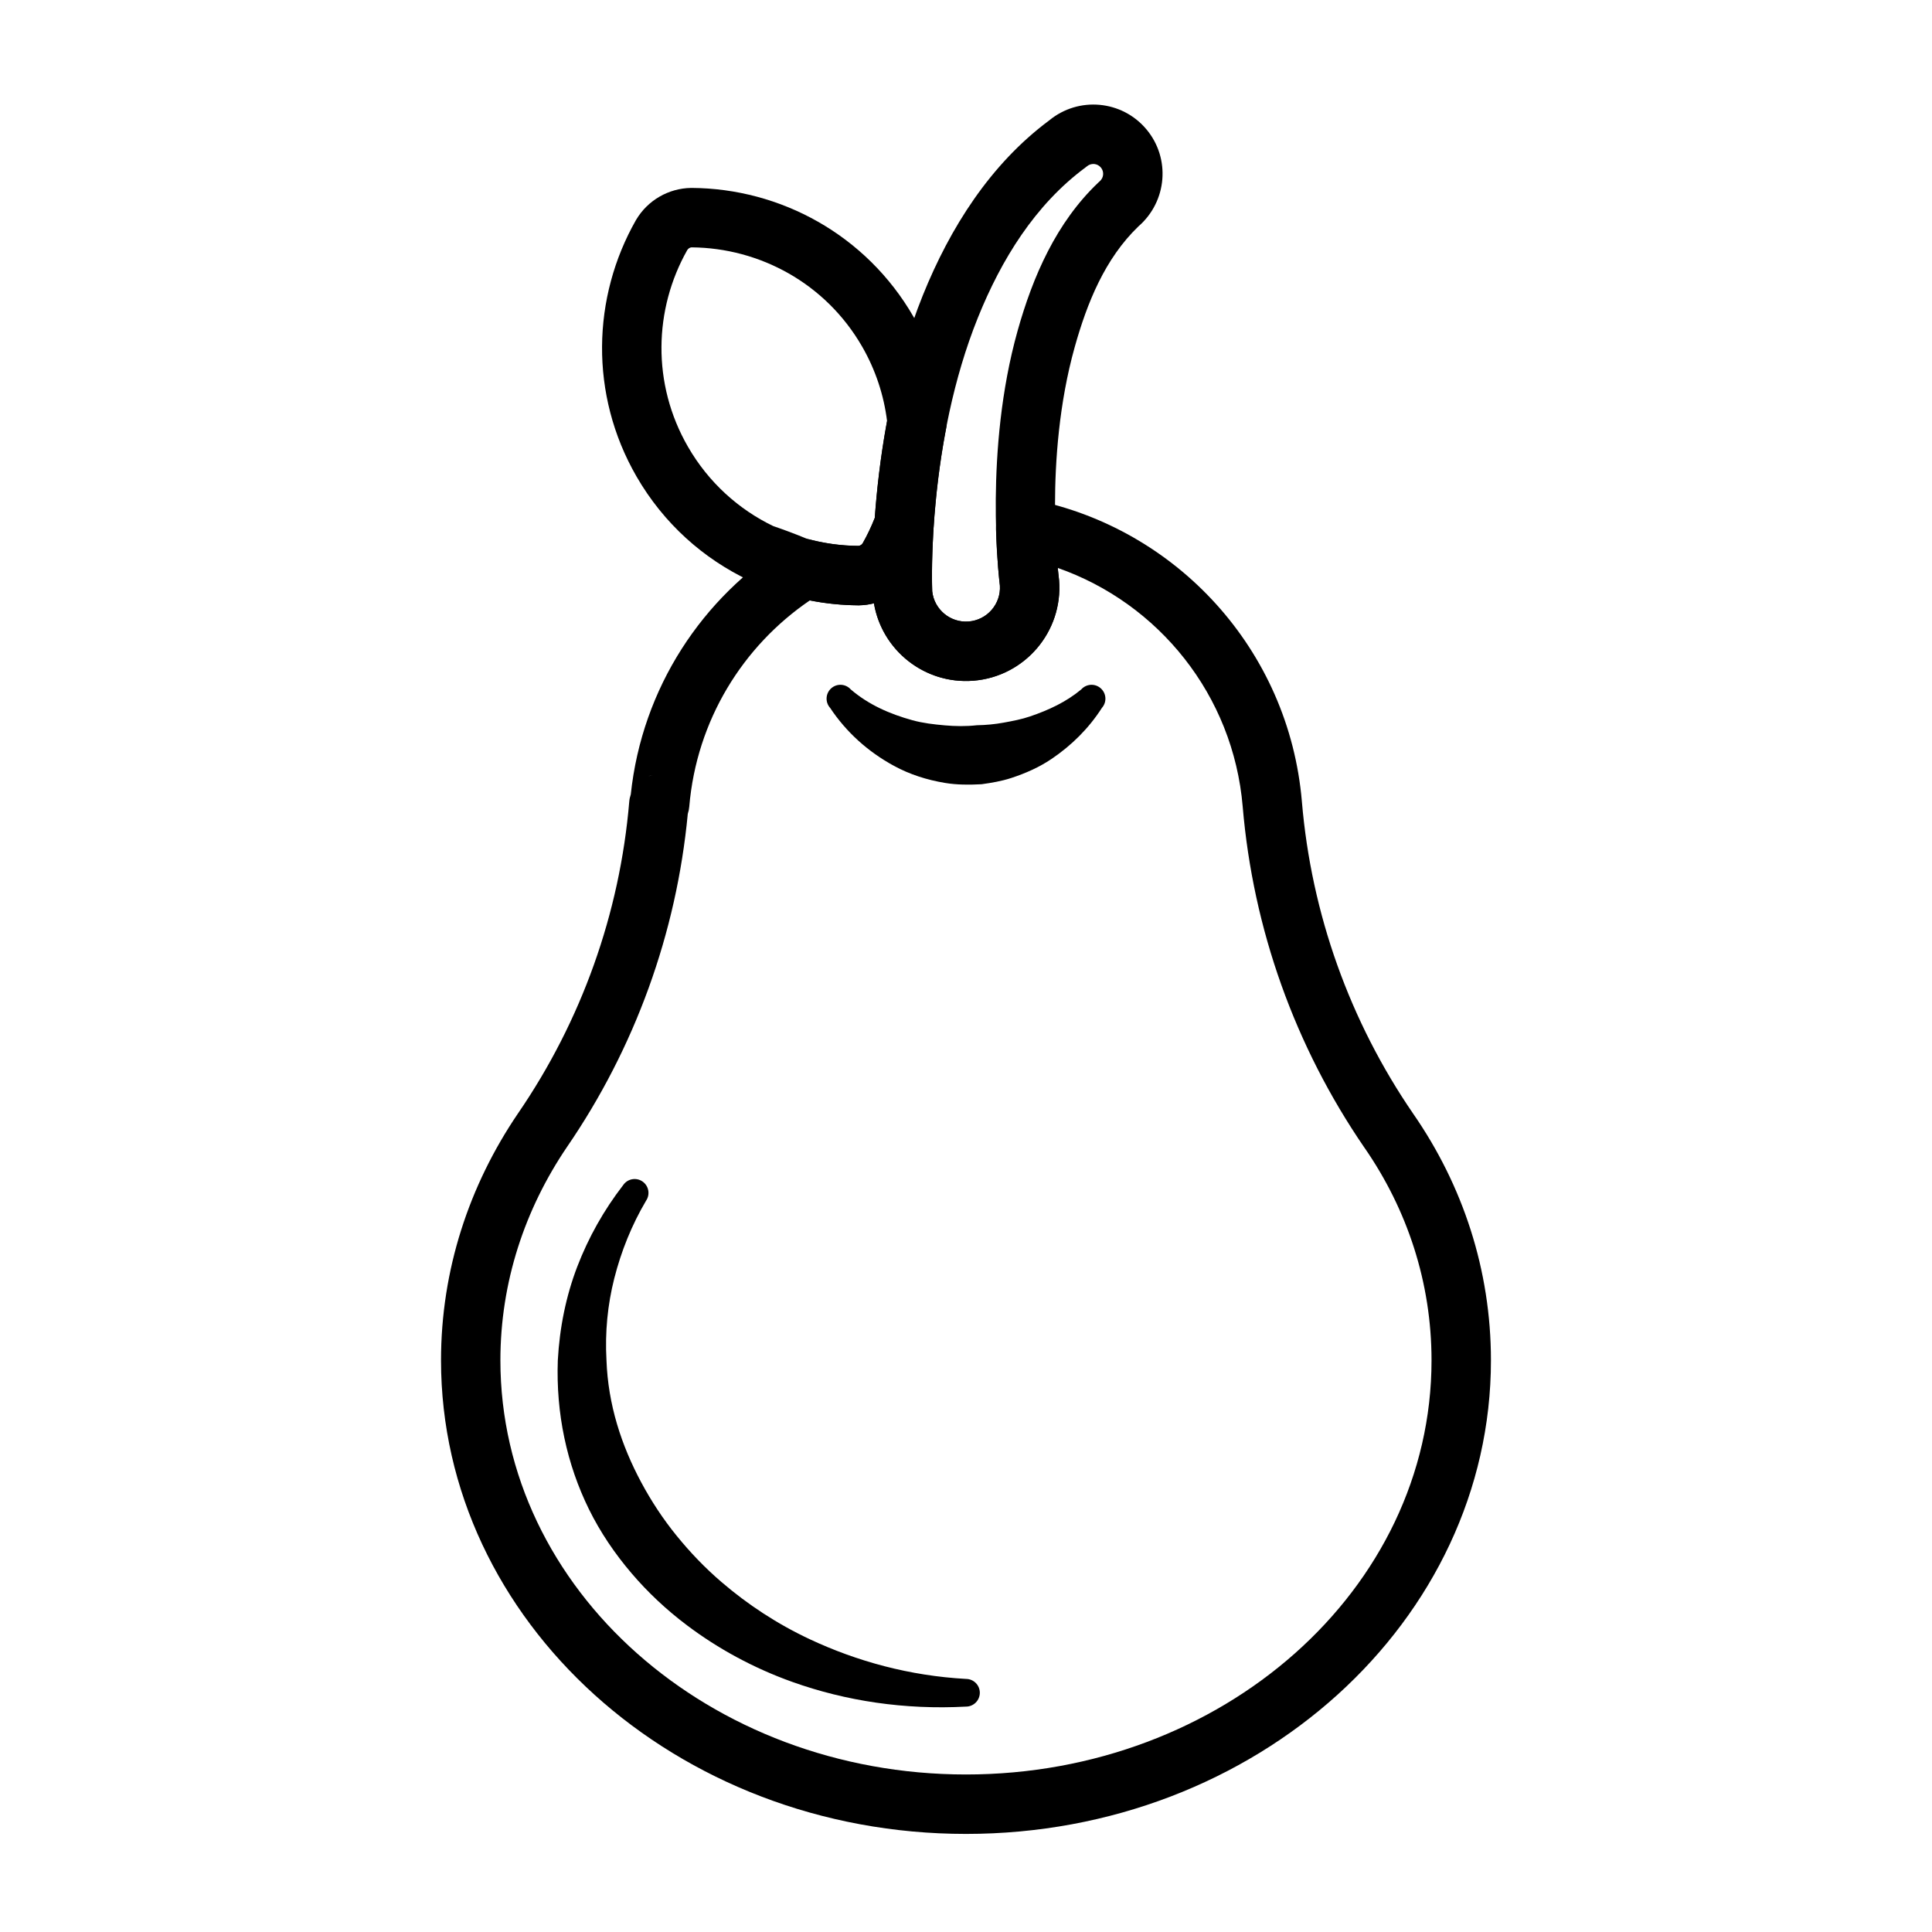
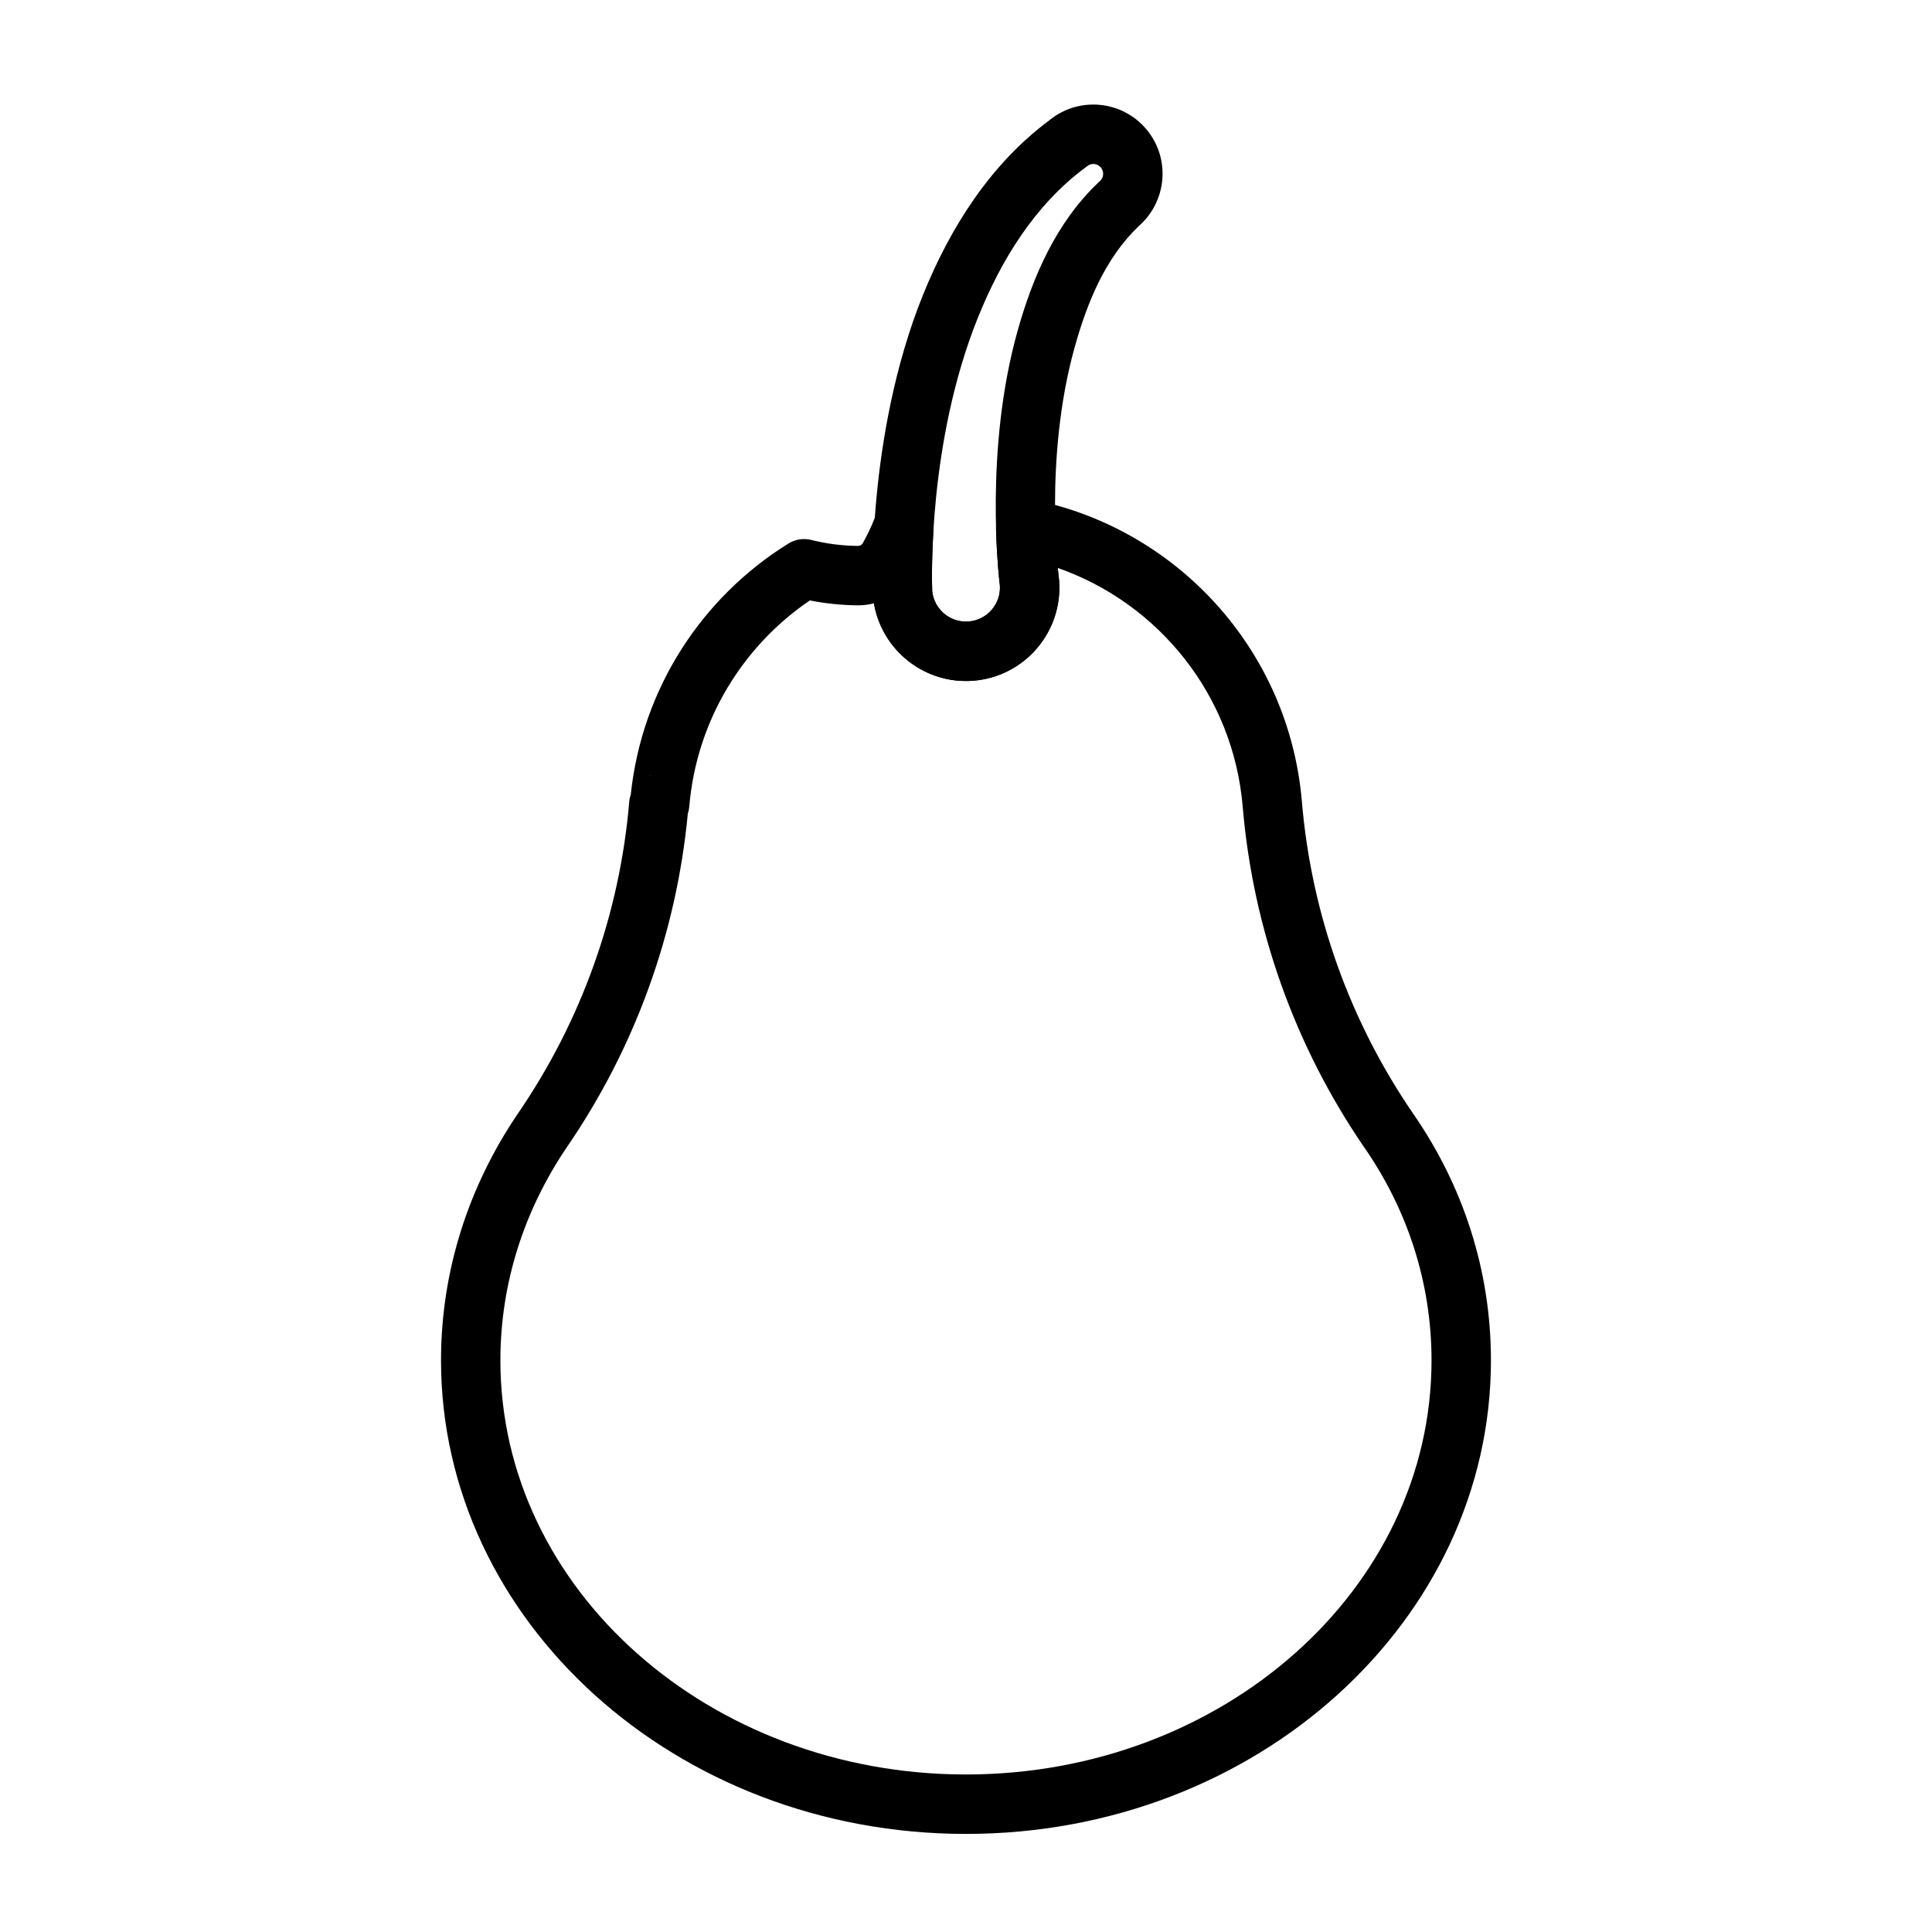
<svg xmlns="http://www.w3.org/2000/svg" fill="#000000" width="800px" height="800px" version="1.1" viewBox="144 144 512 512">
  <g fill-rule="evenodd">
    <path d="m424.67 297.78c-0.016-0.133-0.031-0.27-0.047-0.402 0 0-4.148-31.629 4.188-61.402 3.289-11.73 7.996-23.426 16.879-31.977 7.629-6.613 8.566-18.051 2.109-25.742-6.473-7.715-17.965-8.754-25.727-2.363-15.617 11.602-26.293 28.465-33.512 46.367-15.082 37.383-13.25 79.137-13.25 79.137 0.008 0.094 0.016 0.18 0.016 0.277 1.078 13.609 13.004 23.789 26.617 22.719 13.617-1.078 23.797-13.004 22.727-26.617zm-15.688 1.387c0.309 4.887-3.371 9.148-8.273 9.531-4.863 0.387-9.141-3.188-9.66-8.004-0.109-2.731-1.211-39.492 12.113-72.539 6.172-15.297 15.082-29.852 28.52-39.793 0.133-0.094 0.262-0.195 0.387-0.301 1.102-0.922 2.746-0.781 3.668 0.324 0.93 1.102 0.781 2.746-0.324 3.676-0.117 0.102-0.242 0.203-0.355 0.324-11.09 10.531-17.336 24.812-21.402 39.344-8.809 31.434-5.008 64.738-4.668 67.512l-0.008-0.07z" />
-     <path d="m363.98 331.58c4.297 6.465 10.059 11.645 16.934 15.383 4.164 2.266 8.754 3.738 13.57 4.527 3.125 0.52 6.359 0.512 9.637 0.34 2.684-0.371 5.312-0.82 7.816-1.637 3.848-1.258 7.461-2.859 10.723-5.062 5.406-3.66 9.895-8.141 13.367-13.547 1.34-1.52 1.195-3.84-0.324-5.18-1.512-1.348-3.832-1.203-5.18 0.316-3.969 3.297-8.551 5.434-13.508 7.125-2.281 0.781-4.637 1.227-7.07 1.668-2.297 0.418-4.644 0.645-7.062 0.684-2.891 0.324-5.723 0.277-8.492 0.031-2.945-0.262-5.793-0.59-8.582-1.355-6.023-1.66-11.629-4.125-16.336-8.156-1.348-1.52-3.668-1.66-5.18-0.316-1.52 1.348-1.66 3.668-0.316 5.18z" />
-     <path d="m390.97 285.7c0.27-0.707 0.426-1.449 0.473-2.203 0.48-7.305 1.449-16.375 3.32-26.137 0.148-0.754 0.18-1.52 0.102-2.281-0.945-9.297-3.816-18.547-8.793-27.16-12.555-21.75-35.312-33.977-58.758-34.117h-0.172c-5.977 0.094-11.469 3.266-14.531 8.398-0.031 0.047-0.062 0.094-0.086 0.141-11.594 20.371-12.391 46.191 0.164 67.945 7.211 12.492 17.781 21.836 29.914 27.559 0.277 0.133 0.559 0.242 0.844 0.34 2.707 0.922 5.606 1.992 8.652 3.258 0.277 0.117 0.559 0.219 0.852 0.301 6 1.723 12.227 2.629 18.508 2.668h0.164c5.977-0.094 11.477-3.273 14.539-8.398 0.023-0.047 0.055-0.094 0.078-0.141 1.859-3.266 3.441-6.668 4.731-10.172zm-15.16-4.418c-0.906 2.297-1.969 4.543-3.195 6.699-0.25 0.387-0.66 0.629-1.109 0.676-4.715-0.031-9.32-0.684-13.77-1.922-3.078-1.273-6.039-2.371-8.824-3.32-9.141-4.41-17.113-11.531-22.586-21.004-9.637-16.688-9.047-36.488-0.195-52.145 0.277-0.426 0.684-0.676 1.133-0.715 18.066 0.141 35.535 9.539 45.176 26.238 3.621 6.281 5.801 12.996 6.637 19.766-1.77 9.531-2.738 18.391-3.258 25.727z" />
    <path d="m311.16 354.55c-0.211 0.605-0.348 1.234-0.402 1.898-2.504 29.637-12.668 58.109-29.496 82.641-0.008 0.008-0.016 0.023-0.023 0.031-12.934 19.066-20.363 41.453-20.363 65.387 0 69.016 62.117 125.5 139.12 125.5s139.12-56.48 139.12-125.5c0-23.953-7.445-46.367-20.586-65.336-16.832-24.52-27.008-53.027-29.512-82.695v-0.008c-3.41-40.352-33.281-72.555-71.676-80.129-2.348-0.465-4.777 0.172-6.613 1.715-1.828 1.551-2.852 3.848-2.777 6.242 0.242 8.211 0.891 13.777 1.031 14.918 0.293 4.856-3.387 9.109-8.281 9.492-4.863 0.387-9.141-3.188-9.66-8.004-0.047-1.086-0.219-7.109 0.324-16.027 0.148-2.449-0.852-4.816-2.699-6.422-1.859-1.605-4.344-2.258-6.746-1.762-0.156 0.031-0.309 0.062-0.465 0.094-2.582 0.543-4.715 2.356-5.691 4.809-0.898 2.266-1.945 4.473-3.156 6.606-0.25 0.387-0.66 0.629-1.109 0.676-4.266-0.031-8.438-0.566-12.484-1.582-2.07-0.52-4.258-0.18-6.07 0.945-22.766 14.121-38.801 38.234-41.785 66.52zm15.121 5.086c0.195-0.59 0.324-1.203 0.379-1.852 1.93-22.867 14.184-42.562 31.945-54.664 4.219 0.836 8.516 1.266 12.848 1.301h0.164c1.363-0.023 2.699-0.203 3.984-0.535 2.117 12.492 13.477 21.531 26.34 20.516 13.617-1.078 23.797-13.004 22.727-26.617l-0.348-3.273c26.68 9.336 46.508 33.645 49.012 63.273 0 0 0.598 7.07 0 0.016 2.738 32.387 13.848 63.504 32.234 90.309 0.008 0.008 0.016 0.016 0.023 0.023 11.336 16.367 17.781 35.699 17.781 56.371 0 60.82-55.504 109.75-123.38 109.75-67.871 0-123.38-48.934-123.38-109.75 0-20.695 6.465-40.047 17.648-56.543 18.012-26.254 29.023-56.656 32.016-88.324zm-9.336-10.219c-0.488 0.086-0.836 0.195-1.07 0.309 0.348-0.125 0.699-0.227 1.07-0.309zm1.852-0.172 0.379 0.016c-0.164-0.016-0.285-0.016-0.379-0.016z" />
-     <path d="m400 588.93c-14.902-0.82-28.859-4.644-41.367-10.5-8.652-4.055-16.477-9.203-23.395-15.145-4.402-3.769-8.359-7.91-11.926-12.305-3.598-4.426-6.699-9.148-9.359-14.105-5.281-9.848-8.809-20.641-9.227-32.371-0.418-7.461 0.293-14.711 2.055-21.68 1.844-7.258 4.629-14.184 8.445-20.641 1.133-1.676 0.691-3.961-0.984-5.094-1.676-1.141-3.961-0.699-5.094 0.977-5.109 6.606-9.195 13.863-12.18 21.648-2.984 7.809-4.66 16.113-5.141 24.789-0.504 14.059 2.356 27.48 8.266 39.492 2.992 6.062 6.824 11.723 11.266 16.926 4.312 5.062 9.242 9.691 14.688 13.793 8.289 6.242 17.695 11.359 27.93 15.012 14.168 5.062 29.789 7.422 46.02 6.543 2.023 0 3.668-1.645 3.668-3.668 0-2.031-1.645-3.668-3.668-3.668z" />
  </g>
</svg>